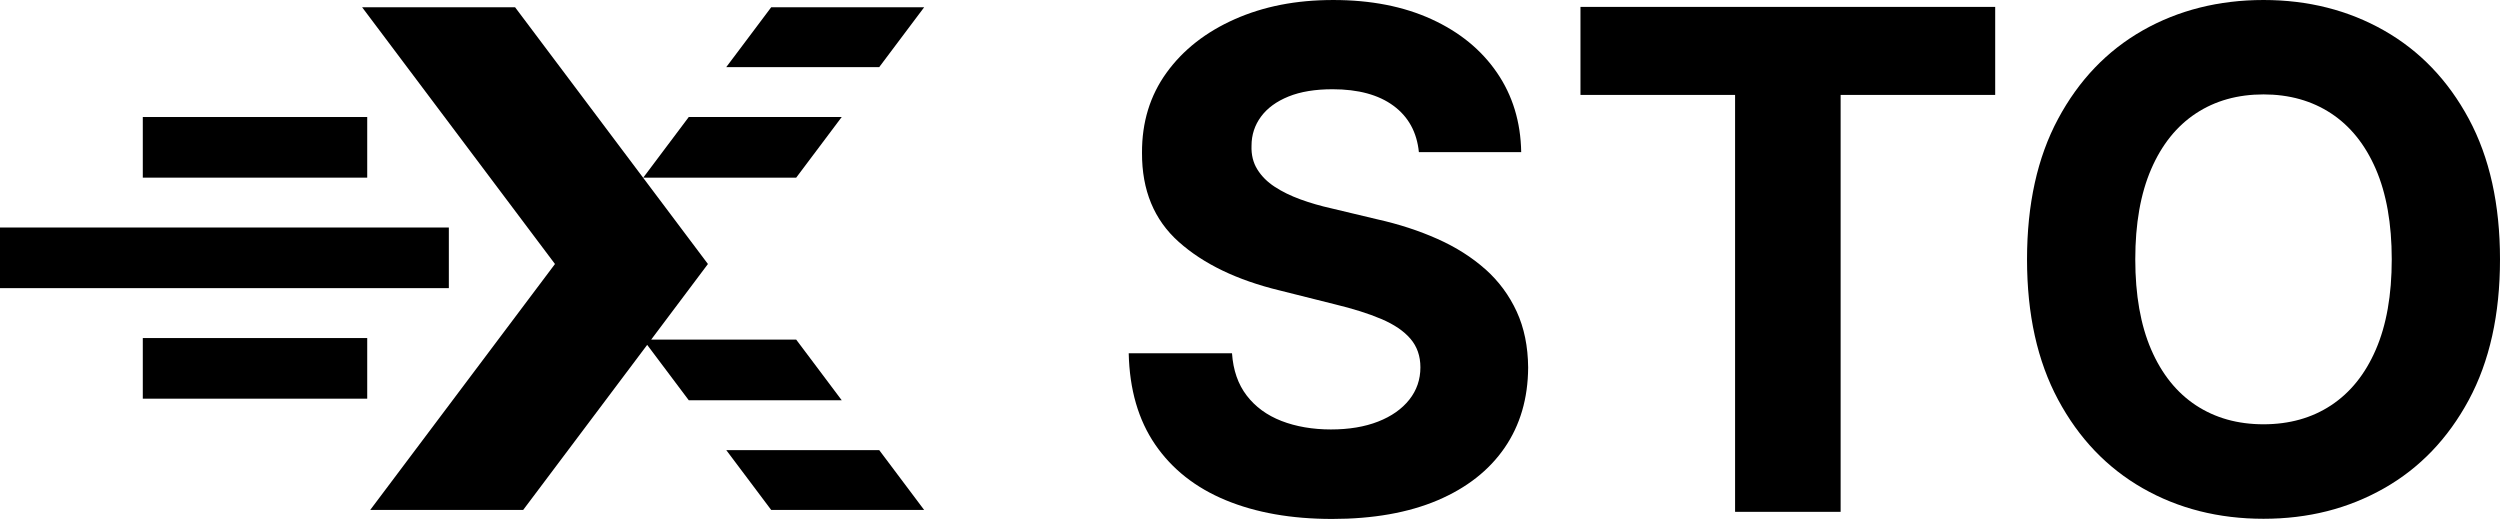
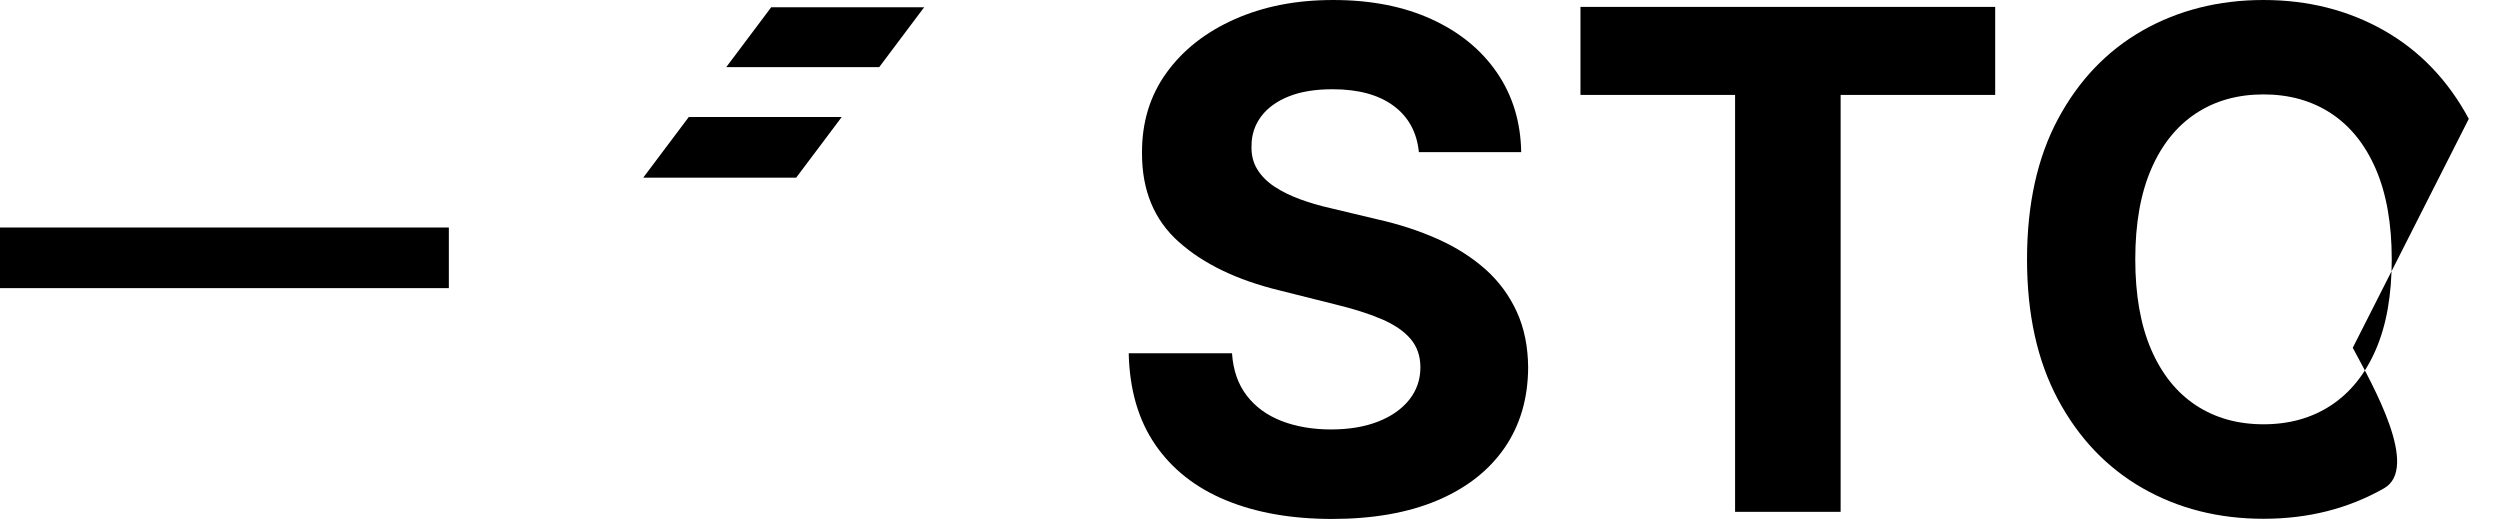
<svg xmlns="http://www.w3.org/2000/svg" id="Layer_1" data-name="Layer 1" viewBox="0 0 590.52 122.59">
  <polygon points="171.55 15.85 207.68 15.85 218.29 1.72 182.16 1.72 171.55 15.85" />
  <polygon points="198.82 27.64 162.69 27.64 151.94 41.96 188.07 41.96 198.82 27.64" />
-   <polygon points="171.55 106.32 182.16 120.45 218.29 120.45 207.68 106.32 171.55 106.32" />
-   <polygon points="198.82 94.54 188.07 80.22 153.81 80.22 167.21 62.37 167.22 62.36 167.22 62.36 167.22 62.35 167.21 62.35 121.67 1.72 85.54 1.72 131.09 62.36 87.45 120.45 123.58 120.45 152.87 81.46 162.69 94.54 198.82 94.54" />
-   <rect x="33.73" y="27.64" width="53.01" height="14.32" />
-   <rect x="33.73" y="79.85" width="53.01" height="14.32" />
  <rect y="53.74" width="106.02" height="14.32" />
  <path d="M350.85,63.6c-3.18-2.83-6.95-5.22-11.3-7.16-4.35-1.94-9.12-3.5-14.33-4.66l-10.72-2.56c-2.6-.58-5.05-1.29-7.34-2.13s-4.31-1.82-6.06-2.97c-1.75-1.14-3.12-2.51-4.11-4.11-.99-1.59-1.45-3.46-1.37-5.59,0-2.56.75-4.85,2.24-6.87,1.49-2.02,3.66-3.6,6.49-4.75,2.83-1.15,6.31-1.72,10.42-1.72,6.06,0,10.85,1.3,14.38,3.9,3.53,2.6,5.53,6.25,6,10.95h24.17c-.12-7.11-2.02-13.36-5.71-18.75-3.69-5.4-8.84-9.61-15.46-12.64-6.62-3.03-14.36-4.54-23.21-4.54s-16.46,1.51-23.3,4.54c-6.83,3.03-12.2,7.24-16.1,12.64-3.9,5.4-5.83,11.71-5.79,18.93-.04,8.81,2.85,15.82,8.68,21.02,5.82,5.2,13.76,9.03,23.82,11.47l12.99,3.26c4.35,1.05,8.03,2.21,11.04,3.49,3.01,1.28,5.3,2.83,6.87,4.66,1.57,1.83,2.36,4.08,2.36,6.76,0,2.87-.87,5.42-2.62,7.63-1.75,2.21-4.2,3.94-7.37,5.18-3.17,1.24-6.88,1.86-11.15,1.86s-8.24-.67-11.68-2.01-6.17-3.34-8.21-6c-2.04-2.66-3.2-5.99-3.47-9.99h-24.4c.19,8.58,2.28,15.77,6.26,21.58,3.98,5.8,9.53,10.18,16.66,13.13s15.5,4.43,25.13,4.43,18-1.47,24.9-4.4c6.89-2.93,12.17-7.07,15.84-12.41,3.67-5.34,5.52-11.66,5.56-18.96-.04-4.97-.94-9.38-2.71-13.22s-4.24-7.18-7.42-10.02Z" />
  <polygon points="373.32 22.42 409.84 22.42 409.84 120.9 434.77 120.9 434.77 22.42 471.28 22.42 471.28 1.63 373.32 1.63 373.32 22.42" />
-   <path d="M583.15,28.07c-4.91-9.12-11.59-16.08-20.04-20.88-8.44-4.79-17.93-7.19-28.45-7.19s-20.11,2.4-28.54,7.19c-8.43,4.8-15.08,11.75-19.98,20.88s-7.34,20.19-7.34,33.2,2.45,24.01,7.34,33.14c4.89,9.12,11.55,16.09,19.98,20.91,8.42,4.81,17.94,7.22,28.54,7.22s20-2.4,28.45-7.19c8.45-4.79,15.12-11.75,20.04-20.88,4.91-9.12,7.37-20.19,7.37-33.2s-2.46-24.07-7.37-33.2ZM561.19,82.58c-2.5,5.79-6.03,10.17-10.57,13.16-4.54,2.99-9.86,4.48-15.96,4.48s-11.41-1.49-15.96-4.48c-4.54-2.99-8.07-7.38-10.57-13.16-2.5-5.78-3.76-12.89-3.76-21.32s1.25-15.53,3.76-21.32c2.5-5.78,6.03-10.17,10.57-13.16,4.54-2.99,9.86-4.48,15.96-4.48s11.42,1.5,15.96,4.48c4.54,2.99,8.07,7.38,10.57,13.16,2.5,5.79,3.76,12.89,3.76,21.32s-1.25,15.53-3.76,21.32Z" />
+   <path d="M583.15,28.07c-4.91-9.12-11.59-16.08-20.04-20.88-8.44-4.79-17.93-7.19-28.45-7.19s-20.11,2.4-28.54,7.19c-8.43,4.8-15.08,11.75-19.98,20.88s-7.34,20.19-7.34,33.2,2.45,24.01,7.34,33.14c4.89,9.12,11.55,16.09,19.98,20.91,8.42,4.81,17.94,7.22,28.54,7.22s20-2.4,28.45-7.19s-2.46-24.07-7.37-33.2ZM561.19,82.58c-2.5,5.79-6.03,10.17-10.57,13.16-4.54,2.99-9.86,4.48-15.96,4.48s-11.41-1.49-15.96-4.48c-4.54-2.99-8.07-7.38-10.57-13.16-2.5-5.78-3.76-12.89-3.76-21.32s1.25-15.53,3.76-21.32c2.5-5.78,6.03-10.17,10.57-13.16,4.54-2.99,9.86-4.48,15.96-4.48s11.42,1.5,15.96,4.48c4.54,2.99,8.07,7.38,10.57,13.16,2.5,5.79,3.76,12.89,3.76,21.32s-1.25,15.53-3.76,21.32Z" />
</svg>